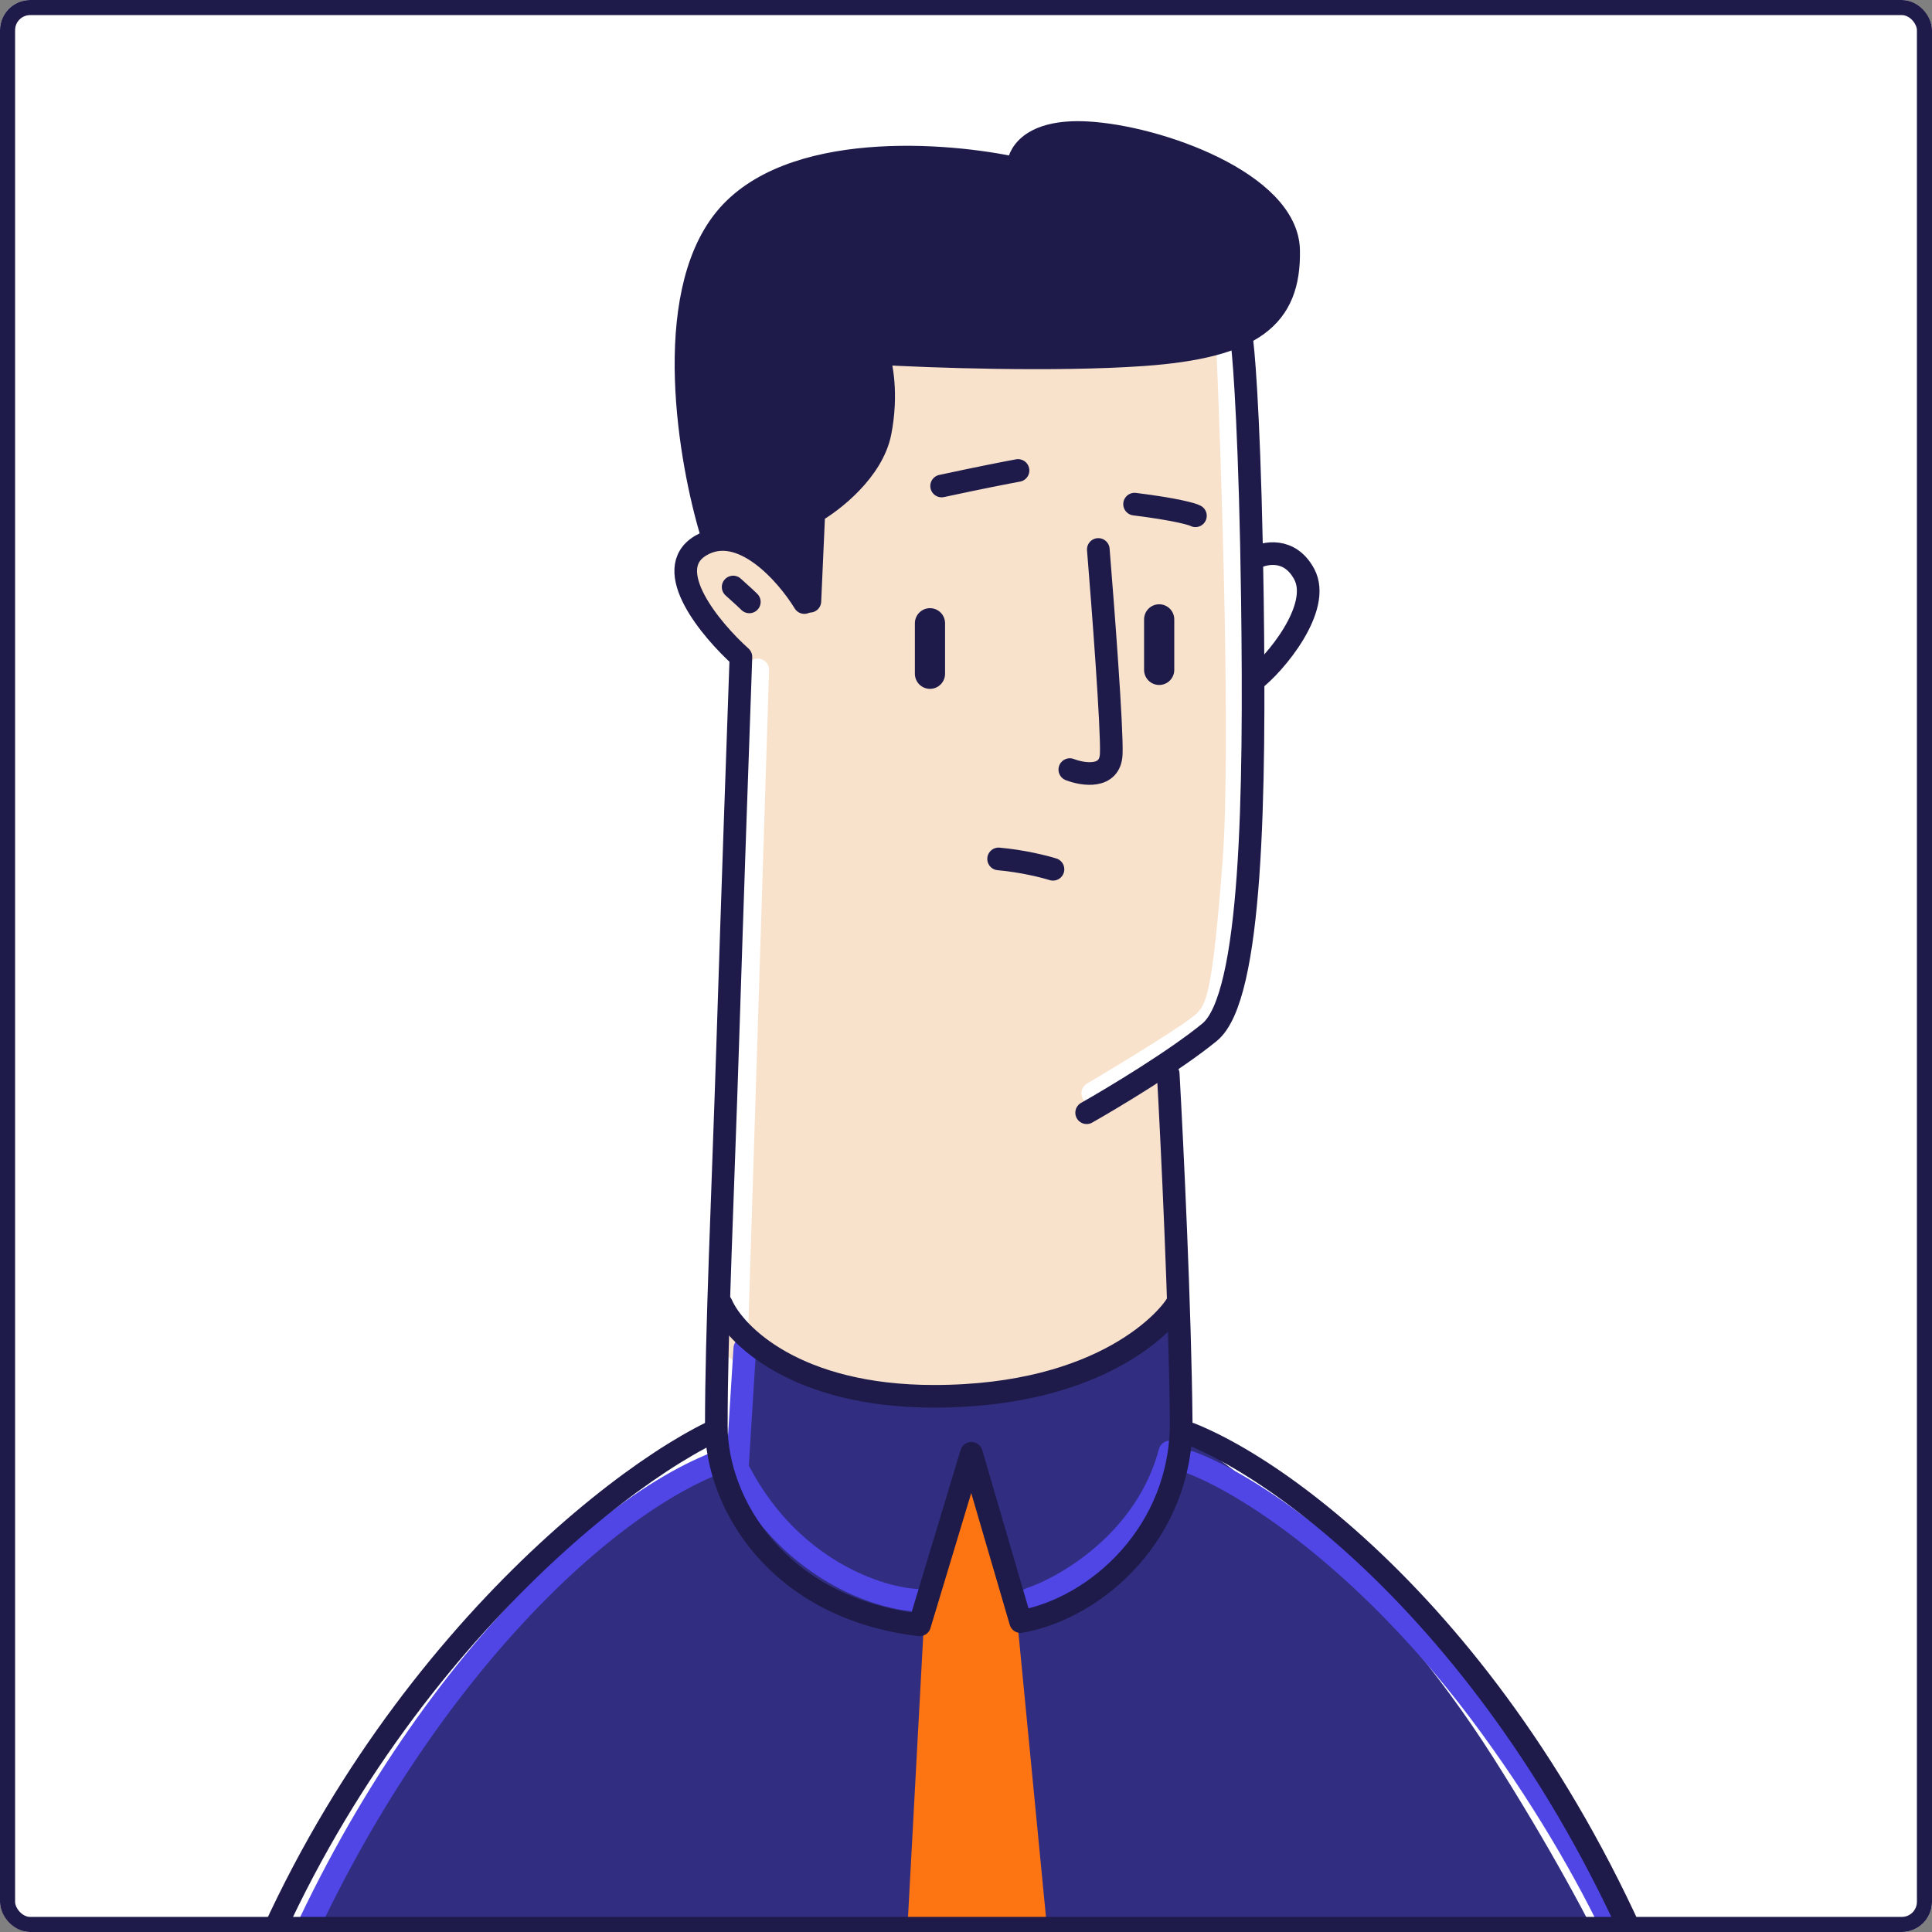
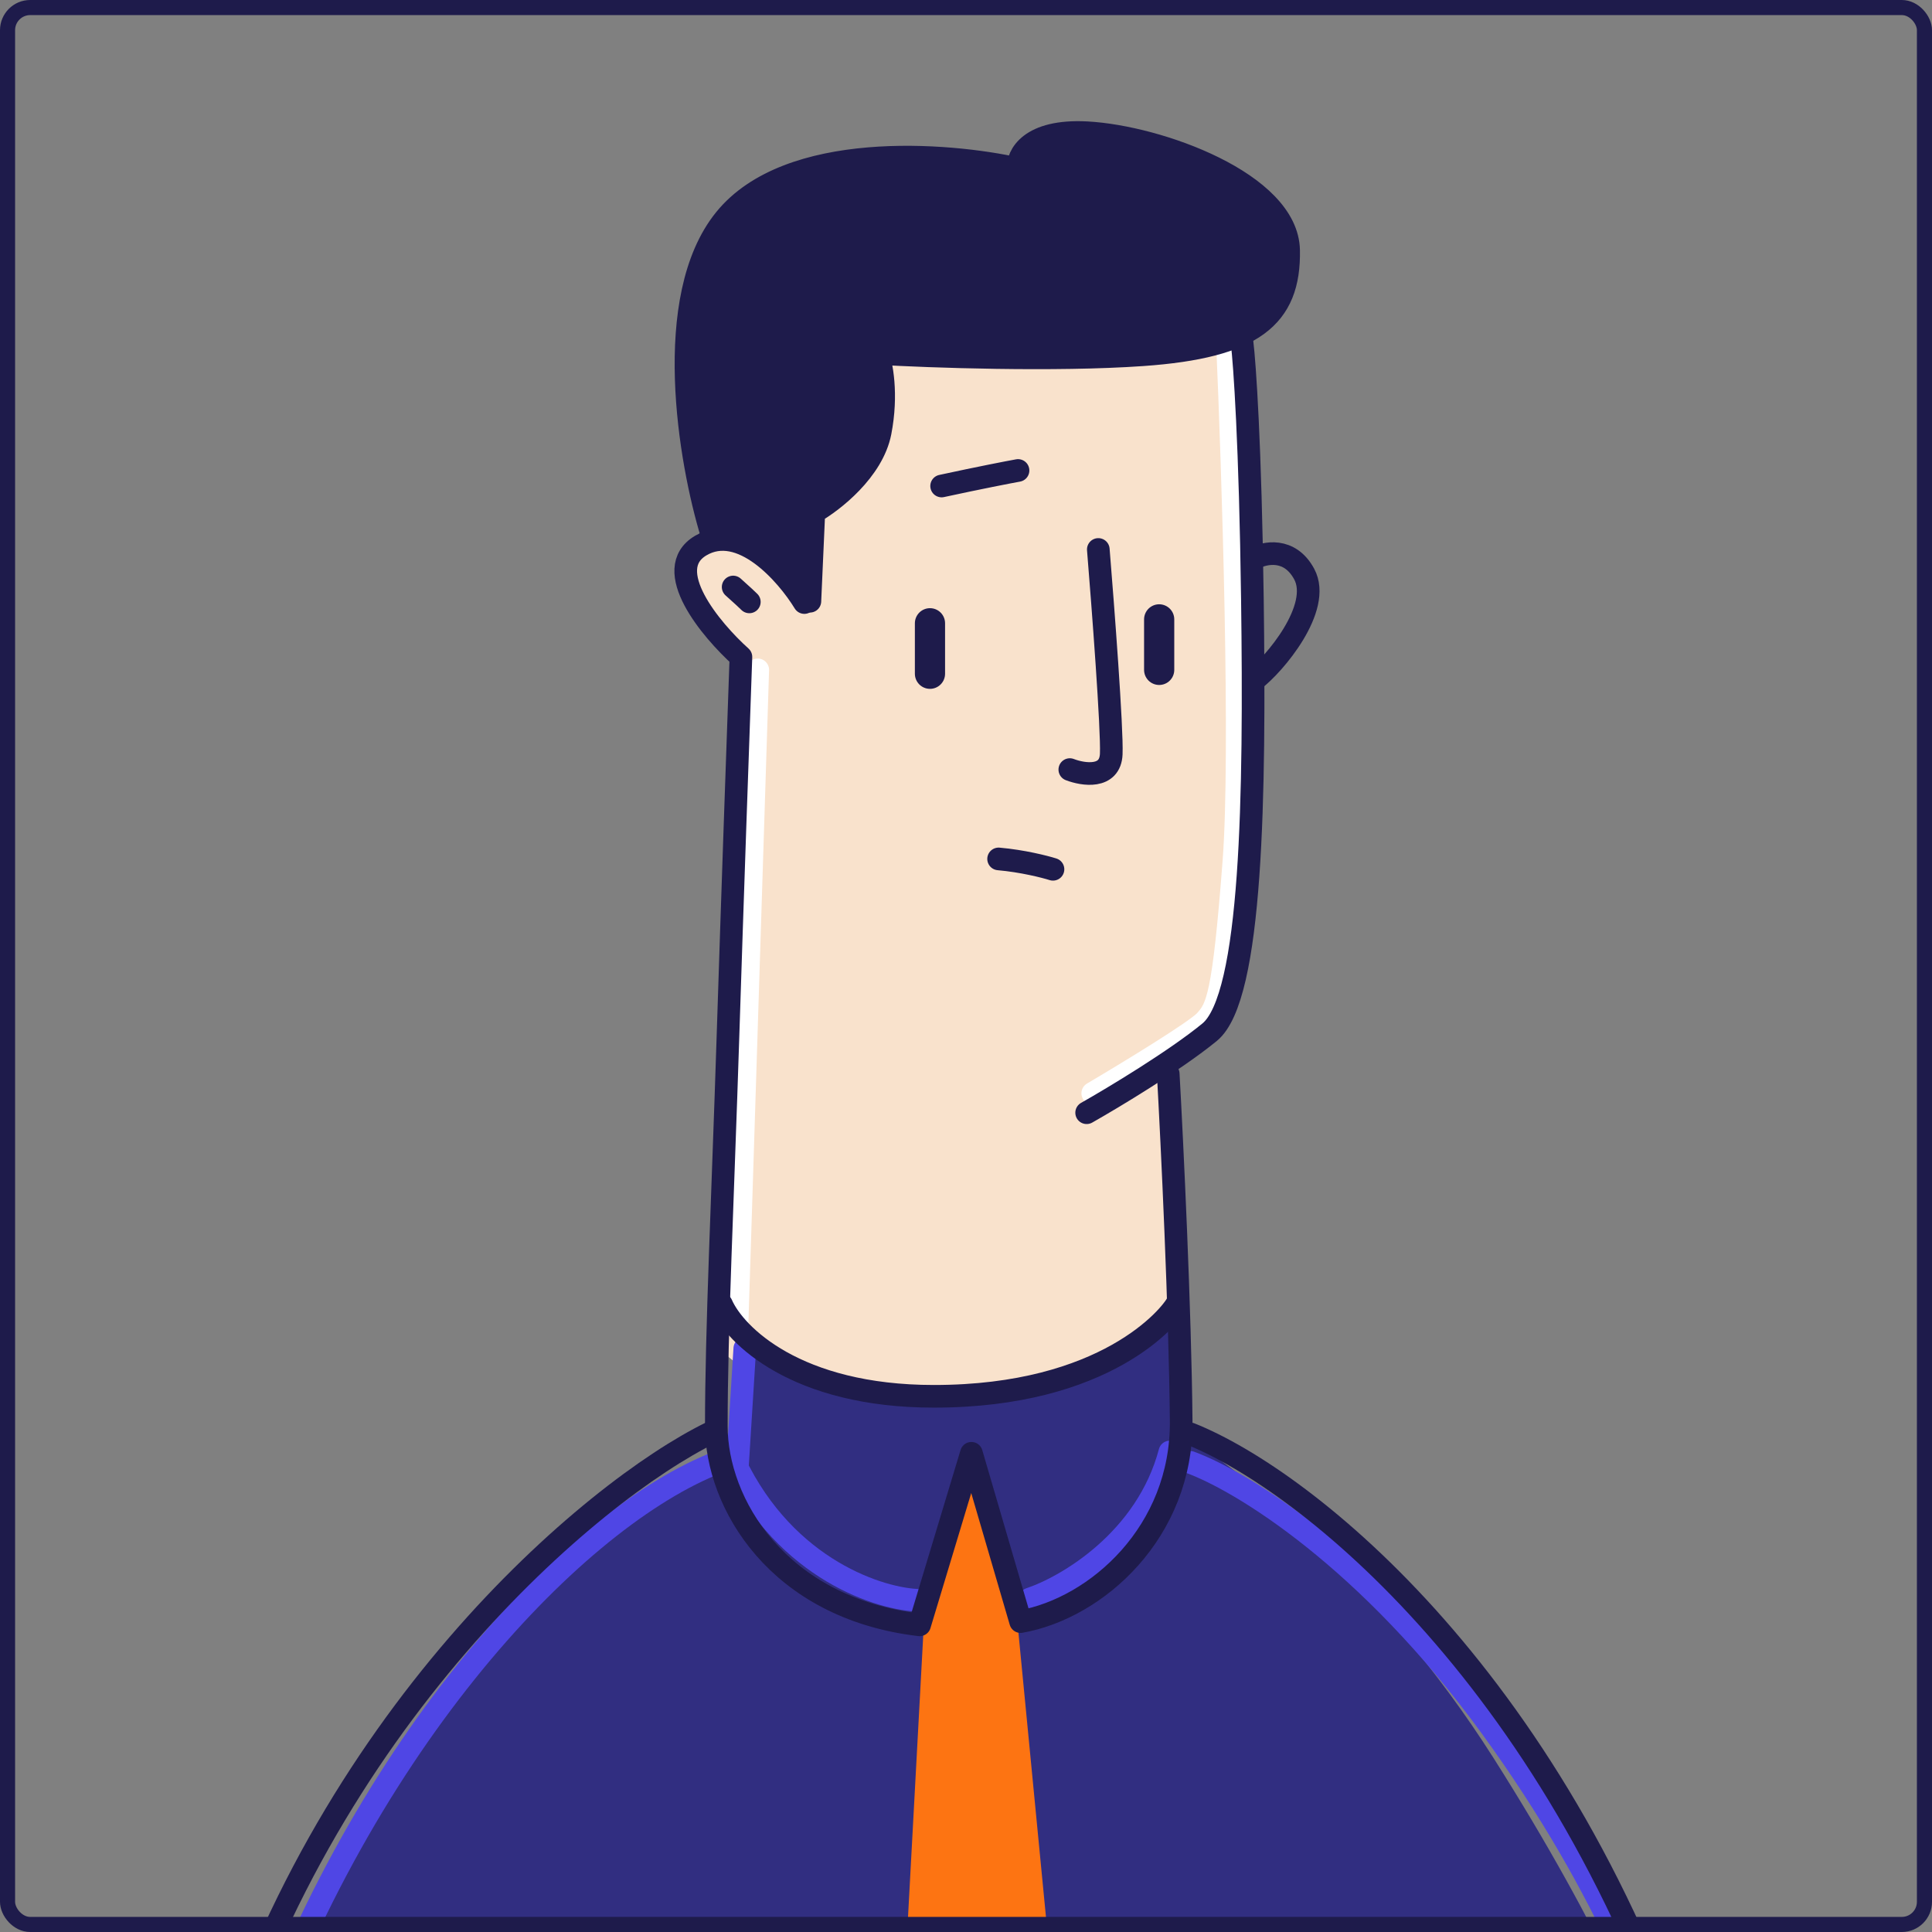
<svg xmlns="http://www.w3.org/2000/svg" width="128" height="128" viewBox="0 0 128 128" fill="none">
  <rect x="0" y="0" width="128" height="128" fill="#808080" stroke="none" />
  <g clip-path="url(#clip0_355_377)">
-     <rect width="128" height="128" rx="2" fill="white" />
    <path d="M49.345 43.866L47.629 89.335C49.459 91.165 55.282 94.722 63.929 94.31C72.577 93.899 77.026 90.021 78.17 88.134L77.484 70.633C78.285 70.061 80.092 68.642 80.915 67.544C81.945 66.171 82.288 62.225 83.146 53.303C83.832 46.166 82.631 26.308 81.945 17.272L54.836 17.958L48.487 35.459C47.458 35.345 45.399 35.596 45.399 37.518C45.399 39.44 48.03 42.551 49.345 43.866Z" fill="#F9E2CC" />
    <path d="M81.32 22.676C81.692 31.141 82.298 49.871 81.749 57.078C81.063 66.086 80.634 66.772 79.862 67.63C79.244 68.316 74.629 71.119 72.398 72.434" stroke="white" stroke-width="1.5" stroke-linecap="round" />
    <path d="M48.83 87.79L50.203 44.381" stroke="white" stroke-width="1.5" stroke-linecap="round" />
    <path d="M49.173 96.198C41.109 99.057 23.437 111.743 17.26 139.607L110.427 139.092C109.683 136.404 106.343 128.111 98.931 116.444C91.519 104.777 82.231 97.399 78.513 95.168L77.999 86.418C76.683 88.019 71.993 91.462 63.758 92.423C55.522 93.384 50.718 90.764 49.345 89.335L49.173 96.198Z" fill="#312E81" />
    <path d="M48.359 96.198C51.584 103.678 57.938 105.863 60.712 106.02" stroke="#4F46E5" stroke-width="1.5" stroke-linecap="round" />
    <path d="M68.242 105.935C70.687 105.12 75.963 102.031 77.507 96.198" stroke="#4F46E5" stroke-width="1.5" stroke-linecap="round" />
    <path d="M16.145 138.32C23.557 115.946 37.678 101.002 47.115 97.055" stroke="#4F46E5" stroke-width="1.5" stroke-linecap="round" />
    <path d="M49.345 89.335L48.83 97.57" stroke="#4F46E5" stroke-width="1.5" stroke-linecap="round" />
    <path d="M78.857 96.884C82.288 98.142 90.661 103.267 98.76 114.385C106.858 125.503 110.17 135.06 110.684 138.149" stroke="#4F46E5" stroke-width="1.5" stroke-linecap="round" />
    <path d="M67.361 107.007L64.444 97.399L61.184 108.037L59.468 139.779H70.535L67.361 107.007Z" fill="#fd7412" />
    <path d="M53.291 39.92C52.119 38.004 49.105 34.567 46.428 36.145C43.752 37.724 47.086 41.722 49.088 43.523C48.916 48.327 48.504 60.081 48.23 68.659C47.887 79.383 47.458 88.134 47.458 94.482C47.458 99.561 51.49 106.535 60.927 107.651L64.358 96.284L67.618 107.436C72.68 106.535 78.325 101.482 78.256 94.139C78.187 86.795 77.656 75.751 77.398 71.147" stroke="#1E1B4B" stroke-width="1.5" stroke-linecap="round" stroke-linejoin="round" />
    <path d="M47.115 94.911C39.222 98.771 21.275 113.836 14 139.092" stroke="#1E1B4B" stroke-width="1.5" stroke-linecap="round" />
    <path d="M78.857 94.997C86.463 98.028 103.444 111.382 112.229 138.835" stroke="#1E1B4B" stroke-width="1.5" stroke-linecap="round" />
    <path d="M47.801 86.418C48.687 88.448 52.742 92.509 61.87 92.509C73.28 92.509 77.57 87.19 77.999 86.332" stroke="#1E1B4B" stroke-width="1.5" stroke-linecap="round" />
    <path d="M71.993 73.721C73.766 72.717 77.879 70.243 80.143 68.384C82.975 66.06 83.146 52.632 82.975 39.72C82.837 29.39 82.46 24.054 82.288 22.676" stroke="#1E1B4B" stroke-width="1.5" stroke-linecap="round" />
    <path d="M53.92 33.934L53.657 39.834C53.364 39.236 52.444 37.782 51.109 36.756C49.773 35.73 47.916 35.416 47.155 35.388C45.691 30.6 43.816 19.723 48.033 14.524C52.251 9.326 62.736 10.135 67.451 11.19C67.392 10.306 68.224 8.59 72.019 8.795C76.764 9.052 85.286 12.13 85.374 16.576C85.462 21.023 83.002 22.989 75.71 23.503C69.876 23.913 61.564 23.616 58.137 23.417C58.401 24.101 58.805 26.102 58.313 28.633C57.821 31.164 55.179 33.222 53.92 33.934Z" fill="#1E1B4B" stroke="#1E1B4B" stroke-width="1.5" stroke-linejoin="round" />
    <path d="M83.06 37.003C83.775 36.603 85.445 36.248 86.406 38.033C87.607 40.263 84.433 44.038 83.06 45.067" stroke="#1E1B4B" stroke-width="1.5" stroke-linecap="round" />
    <path d="M62.385 32.199C64.924 31.65 66.817 31.284 67.447 31.17" stroke="#1E1B4B" stroke-width="1.5" stroke-linecap="round" />
-     <path d="M75.168 33.4C77.913 33.743 79 34.058 79.2 34.172" stroke="#1E1B4B" stroke-width="1.5" stroke-linecap="round" />
    <path d="M72.766 36.403C73.08 40.235 73.692 48.31 73.623 49.957C73.555 51.605 71.765 51.33 70.878 50.987" stroke="#1E1B4B" stroke-width="1.5" stroke-linecap="round" />
    <path d="M66.16 56.906C67.738 57.044 69.22 57.421 69.763 57.593" stroke="#1E1B4B" stroke-width="1.5" stroke-linecap="round" />
    <path d="M61.613 41.293C61.613 42.597 61.613 43.952 61.613 44.638" stroke="#1E1B4B" stroke-width="2" stroke-linecap="round" />
    <path d="M76.798 41.035C76.798 42.339 76.798 43.695 76.798 44.381" stroke="#1E1B4B" stroke-width="2" stroke-linecap="round" />
    <path d="M48.573 38.891C49.259 39.508 49.474 39.706 49.645 39.877" stroke="#1E1B4B" stroke-width="1.5" stroke-linecap="round" />
  </g>
  <rect x="0.5" y="0.5" width="127" height="127" rx="1.5" stroke="#1E1B4B" />
  <defs>
    <clipPath id="clip0_355_377">
      <rect width="128" height="128" rx="2" fill="white" />
    </clipPath>
  </defs>
</svg>